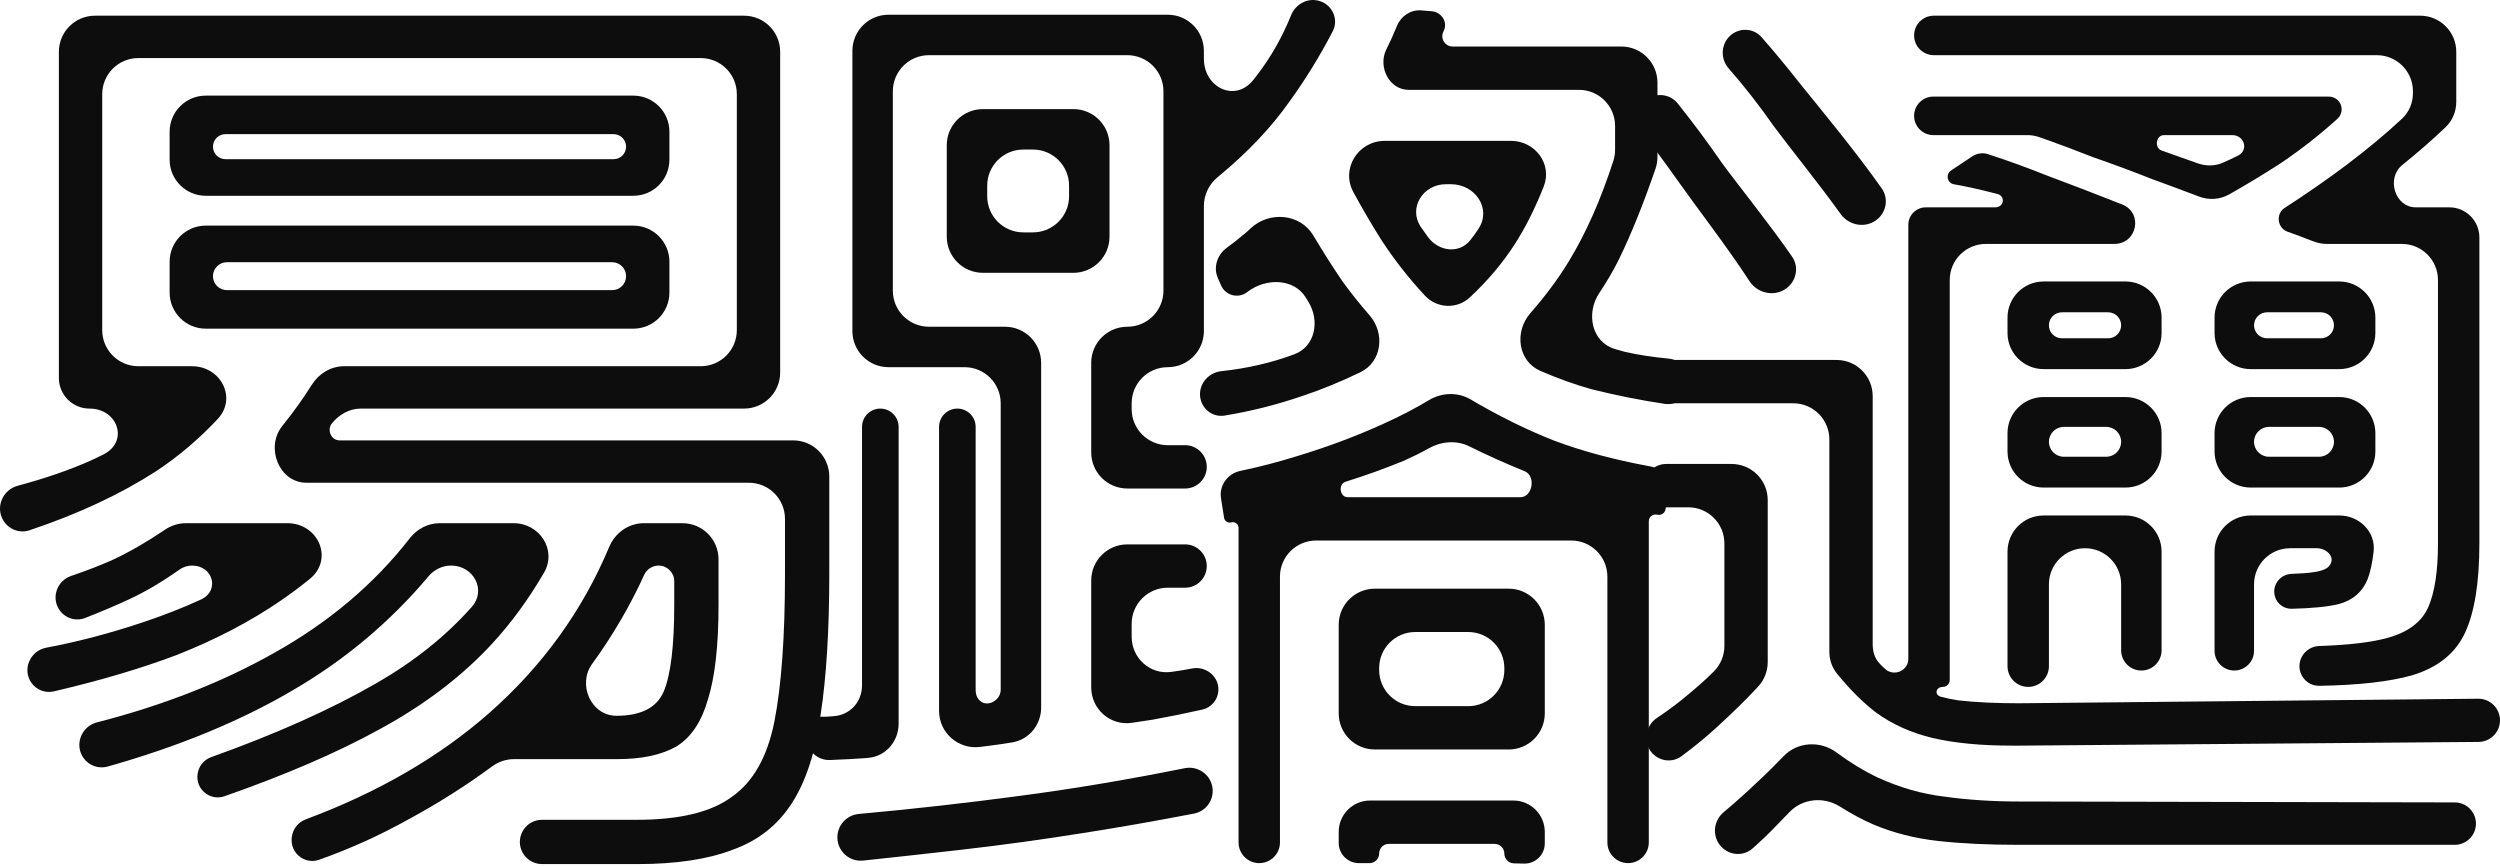
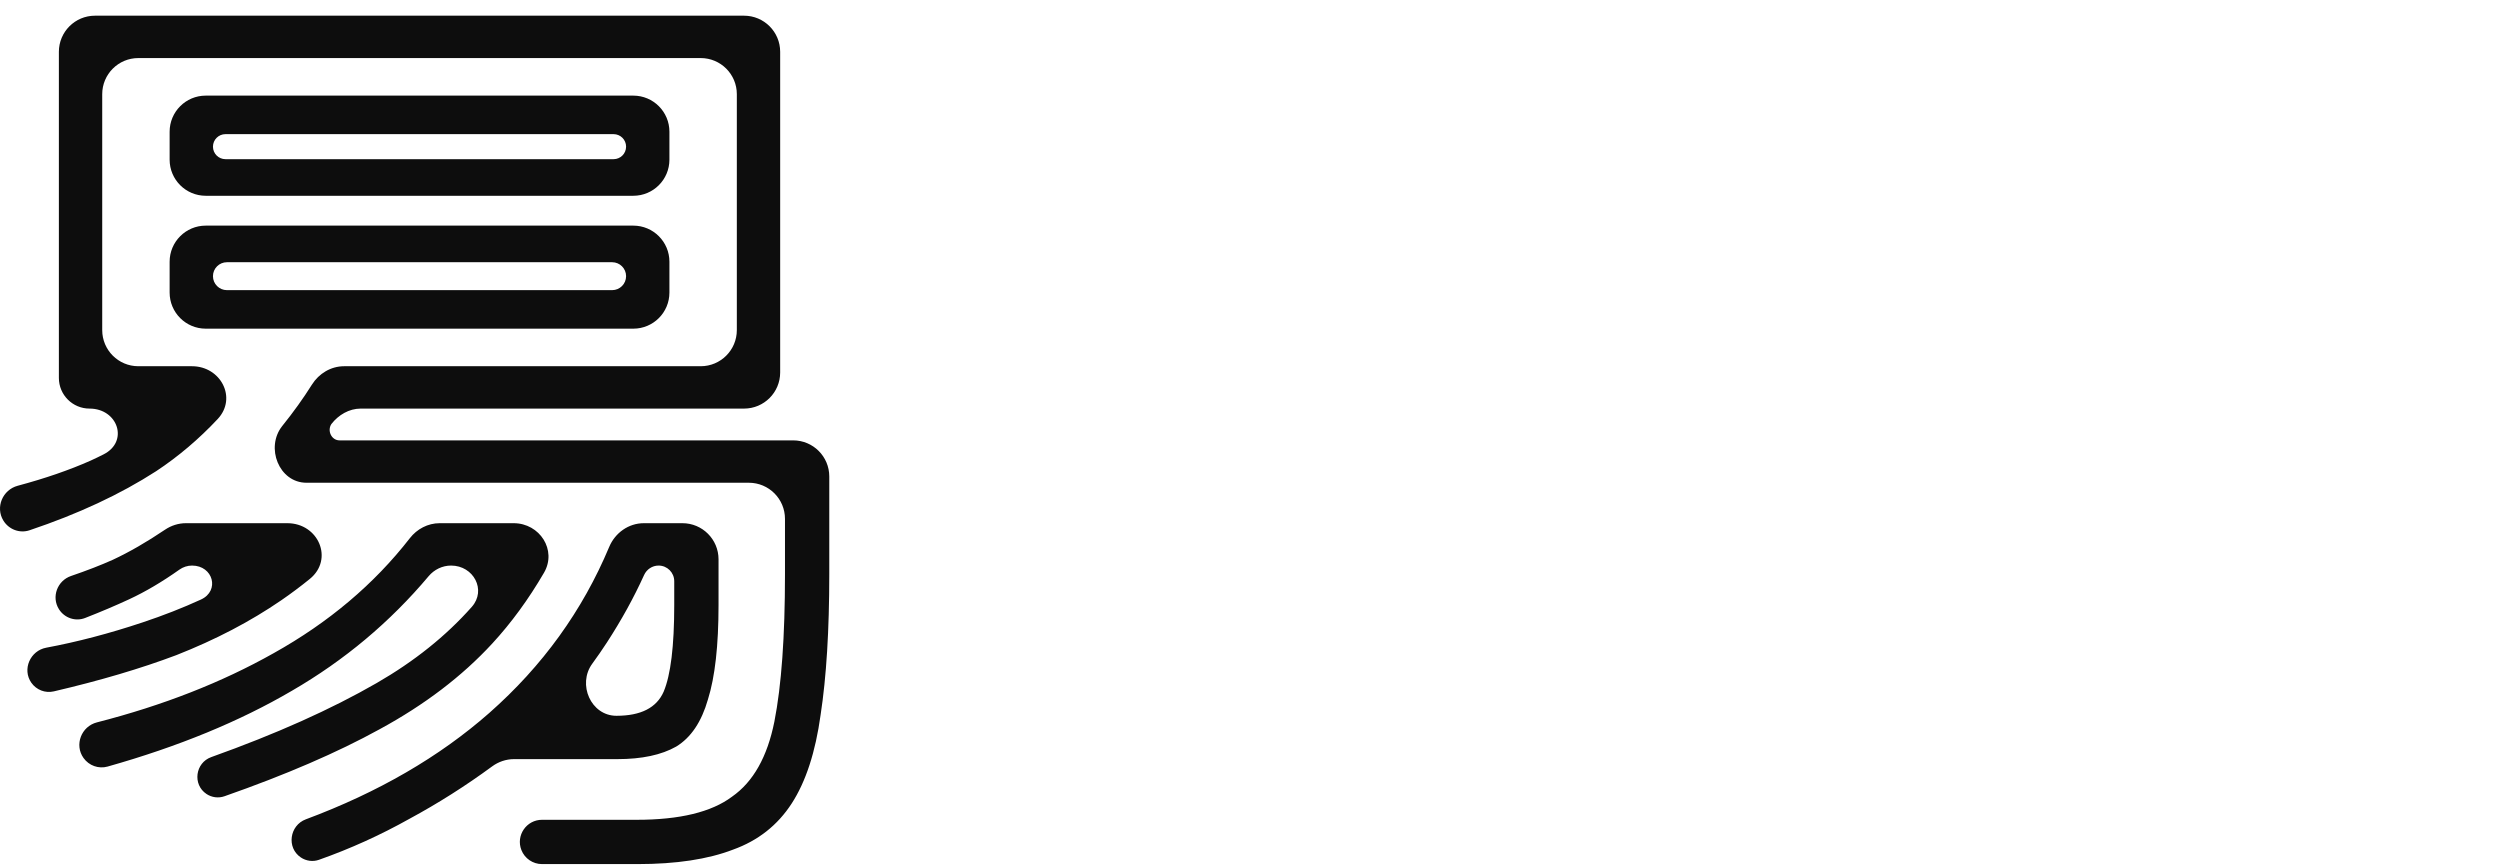
<svg xmlns="http://www.w3.org/2000/svg" fill="none" height="100%" overflow="visible" preserveAspectRatio="none" style="display: block;" viewBox="0 0 355 123" width="100%">
  <g id="">
-     <path d="M266.369 31.3C264.759 32.439 262.508 31.985 261.362 30.379C258.405 26.234 254.134 20.974 251.905 17.954C249.882 15.053 247.733 12.303 245.46 9.702C244.19 8.249 244.388 6.004 245.941 4.86C247.241 3.902 249.052 4.055 250.123 5.263C251.807 7.16 253.723 9.476 255.871 12.211C258.488 15.444 263.64 21.666 267.211 26.763C268.248 28.242 267.845 30.257 266.369 31.3ZM326.673 95.506C326.052 93.687 327.405 91.799 329.326 91.735C333.565 91.592 336.817 91.203 339.081 90.566C341.998 89.745 343.912 88.287 344.824 86.19C345.736 84.093 346.192 81.085 346.192 77.165V39.765C346.192 36.933 343.896 34.637 341.064 34.637H330.412C329.814 34.637 329.221 34.532 328.66 34.328C328.472 34.26 328.254 34.181 328.004 34.09C327.093 33.725 325.999 33.315 324.722 32.859C323.353 32.272 323.166 30.335 324.418 29.526C327.526 27.518 330.454 25.484 333.201 23.424C336.225 21.137 338.861 18.94 341.11 16.832C342.102 15.902 342.636 14.592 342.636 13.232V12.963C342.636 10.131 340.34 7.835 337.508 7.835H274.605C273.057 7.835 271.802 6.58 271.802 5.032C271.802 3.483 273.057 2.228 274.605 2.228H343.662C346.494 2.228 348.79 4.524 348.79 7.356V14.462C348.79 15.822 348.254 17.132 347.269 18.069C345.391 19.854 343.345 21.639 341.132 23.424C338.811 25.281 340.06 29.441 343.032 29.441H347.801C350.16 29.441 352.072 31.352 352.072 33.711V53.303V77.165C352.072 82.726 351.388 86.965 350.02 89.882C348.653 92.799 346.146 94.805 342.499 95.899C339.315 96.797 334.924 97.293 329.327 97.387C328.128 97.407 327.06 96.641 326.673 95.506ZM253.734 40.894C252.057 42.203 249.593 41.71 248.431 39.928C245.237 35.029 240.764 29.229 238.504 26.022C236.603 23.323 234.846 20.954 233.233 18.916C232.05 17.42 232.315 15.22 233.864 14.108C235.247 13.115 237.165 13.354 238.229 14.683C240.381 17.369 242.478 20.192 244.521 23.15C246.789 26.25 251.409 31.984 254.48 36.45C255.469 37.889 255.11 39.82 253.734 40.894ZM332.517 15.525C332.517 16.028 332.309 16.508 331.937 16.847C329.455 19.105 326.776 21.206 323.902 23.15C321.477 24.72 319.023 26.205 316.542 27.607C315.232 28.348 313.658 28.442 312.252 27.907C310.123 27.096 307.944 26.285 305.715 25.475C302.706 24.29 299.88 23.241 297.237 22.33C294.684 21.327 292.633 20.552 291.083 20.005C290.458 19.785 289.959 19.609 289.586 19.477C289.038 19.284 288.461 19.185 287.88 19.185H274.537C273.026 19.185 271.802 17.96 271.802 16.45C271.802 14.939 273.026 13.715 274.537 13.715H330.707C331.706 13.715 332.517 14.525 332.517 15.525ZM307.283 19.185C306.153 19.185 305.882 20.99 306.946 21.373C308.643 21.984 310.366 22.595 312.114 23.206C313.278 23.613 314.554 23.591 315.682 23.093C316.431 22.762 317.165 22.416 317.885 22.056C319.34 21.225 318.65 19.185 316.975 19.185H307.283ZM285.75 105.881C281.283 105.881 277.5 105.517 274.4 104.787C271.392 104.058 268.748 102.873 266.469 101.232C264.553 99.776 262.669 97.901 260.818 95.607C260.121 94.744 259.768 93.658 259.768 92.549V62.396C259.768 59.564 257.472 57.268 254.64 57.268H236.59C234.891 57.268 233.513 55.891 233.513 54.192C233.513 52.492 234.891 51.115 236.59 51.115H260.794C263.626 51.115 265.922 53.411 265.922 56.243V91.47C265.922 92.4 266.146 93.336 266.748 94.044C267.115 94.475 267.524 94.866 267.973 95.215C269.28 95.999 270.981 95.088 270.981 93.564V31.927C270.981 30.554 272.095 29.441 273.468 29.441H283.325C284.607 29.441 284.816 27.795 283.562 27.526C281.101 26.888 279.049 26.432 277.408 26.159C276.483 25.953 276.257 24.739 277.045 24.213L280.057 22.205C280.717 21.765 281.541 21.646 282.295 21.891C285.088 22.799 287.88 23.811 290.673 24.928C293.864 26.113 297.419 27.481 301.339 29.03C304.367 30.227 303.49 34.637 300.234 34.637H281.989C279.157 34.637 276.861 36.933 276.861 39.765V96.565C276.861 97.103 276.425 97.54 275.886 97.54C274.868 97.54 274.634 98.684 275.619 98.944C276.4 99.151 277.225 99.321 278.092 99.454C280.554 99.728 283.425 99.865 286.707 99.865L351.901 99.219C353.876 99.2 355.354 101.024 354.926 102.952C354.616 104.347 353.384 105.343 351.956 105.354L286.707 105.881H285.75ZM314.467 45.098C314.467 42.266 316.762 39.97 319.594 39.97H332.175C335.007 39.97 337.303 42.266 337.303 45.098V47.286C337.303 50.118 335.007 52.414 332.175 52.414H319.594C316.762 52.414 314.467 50.118 314.467 47.286V45.098ZM285.066 45.098C285.066 42.266 287.362 39.97 290.194 39.97H301.818C304.65 39.97 306.946 42.266 306.946 45.098V47.286C306.946 50.118 304.65 52.414 301.818 52.414H290.194C287.362 52.414 285.066 50.118 285.066 47.286V45.098ZM321.919 44.346C320.9 44.346 320.073 45.172 320.073 46.192C320.073 47.212 320.9 48.038 321.919 48.038H329.577C330.596 48.038 331.423 47.212 331.423 46.192C331.423 45.172 330.596 44.346 329.577 44.346H321.919ZM292.792 44.346C291.773 44.346 290.946 45.172 290.946 46.192C290.946 47.212 291.773 48.038 292.792 48.038H299.356C300.376 48.038 301.202 47.212 301.202 46.192C301.202 45.172 300.376 44.346 299.356 44.346H292.792ZM314.467 61.508C314.467 58.675 316.762 56.38 319.594 56.38H332.175C335.007 56.38 337.303 58.675 337.303 61.508V64.106C337.303 66.938 335.007 69.234 332.175 69.234H319.594C316.762 69.234 314.467 66.938 314.467 64.106V61.508ZM285.066 61.508C285.066 58.675 287.362 56.38 290.194 56.38H301.818C304.65 56.38 306.946 58.675 306.946 61.508V64.106C306.946 66.938 304.65 69.234 301.818 69.234H290.194C287.362 69.234 285.066 66.938 285.066 64.106V61.508ZM322.193 60.619C321.022 60.619 320.073 61.568 320.073 62.738C320.073 63.909 321.022 64.858 322.193 64.858H329.303C330.474 64.858 331.423 63.909 331.423 62.738C331.423 61.568 330.474 60.619 329.303 60.619H322.193ZM293.066 60.619C291.895 60.619 290.946 61.568 290.946 62.738C290.946 63.909 291.895 64.858 293.066 64.858H299.083C300.253 64.858 301.202 63.909 301.202 62.738C301.202 61.568 300.253 60.619 299.083 60.619H293.066ZM234.412 106.695C233.274 105.163 233.718 102.992 235.305 101.932C236.542 101.106 237.677 100.28 238.709 99.454C240.624 97.905 242.128 96.583 243.222 95.489C243.27 95.441 243.316 95.395 243.361 95.349C244.323 94.388 244.863 93.084 244.863 91.724V77.165C244.863 74.333 242.567 72.037 239.735 72.037H236.59C234.891 72.037 233.513 70.659 233.513 68.96C233.513 67.261 234.891 65.883 236.59 65.883H245.889C248.721 65.883 251.017 68.179 251.017 71.011V94.014C251.017 95.313 250.524 96.564 249.638 97.513C249.474 97.689 249.295 97.88 249.102 98.087C247.826 99.454 246.048 101.186 243.769 103.283C242.253 104.673 240.583 106.041 238.76 107.388C237.376 108.41 235.439 108.075 234.412 106.695ZM301.202 82.977C301.202 80.144 298.906 77.849 296.074 77.849C293.242 77.849 290.946 80.144 290.946 82.977V94.6C290.946 96.224 289.63 97.54 288.006 97.54C286.383 97.54 285.066 96.224 285.066 94.6V78.327C285.066 75.495 287.362 73.199 290.194 73.199H301.818C304.65 73.199 306.946 75.495 306.946 78.327V92.344C306.946 93.93 305.66 95.215 304.074 95.215C302.488 95.215 301.202 93.93 301.202 92.344V82.977ZM314.467 78.327C314.467 75.495 316.762 73.199 319.594 73.199H332.175C335.007 73.199 337.374 75.505 337.055 78.319C336.873 79.921 336.591 81.222 336.209 82.224C335.48 84.048 334.112 85.233 332.107 85.78C330.508 86.16 328.273 86.382 325.403 86.445C324.344 86.468 323.403 85.786 323.067 84.781C322.536 83.187 323.723 81.548 325.402 81.49C326.686 81.445 327.69 81.371 328.415 81.267C329.782 81.085 330.603 80.72 330.876 80.173C331.618 79.06 330.339 77.849 329.001 77.849H325.201C322.369 77.849 320.073 80.144 320.073 82.977V92.412C320.073 93.96 318.818 95.215 317.27 95.215C315.722 95.215 314.467 93.96 314.467 92.412V78.327ZM286.707 119.966C282.331 119.966 278.502 119.784 275.221 119.419C271.939 119.055 268.885 118.28 266.059 117.095C264.519 116.427 262.921 115.572 261.265 114.529C258.969 113.082 255.935 113.377 254.073 115.351C253.458 116.002 252.85 116.629 252.247 117.231C251.252 118.281 250.124 119.365 248.861 120.482C247.454 121.726 245.298 121.447 244.177 119.94C243.111 118.507 243.381 116.491 244.748 115.342C246.441 113.921 248.029 112.499 249.512 111.078C250.724 109.963 251.975 108.732 253.264 107.385C255.237 105.323 258.476 105.144 260.771 106.84C262.783 108.326 264.728 109.51 266.606 110.394C269.796 111.853 272.987 112.764 276.178 113.129C279.46 113.585 282.969 113.813 286.707 113.813L348.579 113.942C350.51 113.946 351.938 115.739 351.511 117.621C351.199 118.993 349.98 119.966 348.573 119.966H286.707Z" fill="#0D0D0D" id="Vector" />
-     <path d="M126.168 52.14C123.336 52.14 121.04 49.845 121.04 47.013V7.219C121.04 4.387 123.336 2.092 126.168 2.092H165.824C168.656 2.092 170.952 4.387 170.952 7.219V8.325C170.952 12.457 175.401 14.588 177.97 11.352C178.139 11.14 178.306 10.925 178.473 10.707C180.446 8.149 182.067 5.299 183.337 2.156C183.895 0.775 185.268 -0.13 186.75 0.015C188.928 0.229 190.248 2.521 189.239 4.462C187.418 7.968 185.379 11.28 183.122 14.399C180.514 18.114 177.117 21.692 172.932 25.133C171.701 26.145 170.952 27.64 170.952 29.233V47.013C170.952 49.845 168.656 52.14 165.824 52.14C162.992 52.14 160.696 54.436 160.696 57.268V58.089C160.696 60.921 162.992 63.217 165.824 63.217H168.285C169.985 63.217 171.362 64.594 171.362 66.294C171.362 67.993 169.985 69.37 168.285 69.37H160.081C157.249 69.37 154.953 67.075 154.953 64.242V51.525C154.953 48.693 157.249 46.397 160.081 46.397C162.913 46.397 165.209 44.101 165.209 41.269V12.963C165.209 10.131 162.913 7.835 160.081 7.835H131.911C129.079 7.835 126.783 10.131 126.783 12.963V41.269C126.783 44.101 129.079 46.397 131.911 46.397H142.714C145.546 46.397 147.842 48.693 147.842 51.525V100.475C147.842 102.907 146.137 105.022 143.738 105.421C142.643 105.603 141.595 105.756 140.594 105.881C140.133 105.939 139.661 105.999 139.179 106.061C136.094 106.456 133.347 104.066 133.347 100.955V60.619C133.347 59.184 134.51 58.02 135.945 58.02C137.38 58.02 138.543 59.184 138.543 60.619V98.032C138.543 99.12 139.282 100.012 140.362 99.877C141.293 99.761 142.099 98.915 142.099 97.976V57.268C142.099 54.436 139.803 52.14 136.971 52.14H126.168ZM239.926 54.862C239.586 56.493 238.053 57.596 236.405 57.35C232.929 56.829 229.481 56.141 226.061 55.286C223.702 54.633 221.261 53.76 218.736 52.666C215.534 51.278 215.016 47.09 217.315 44.465C219.453 42.026 221.274 39.57 222.779 37.098C225.222 33.085 227.331 28.32 229.106 22.803C229.265 22.309 229.342 21.793 229.342 21.274V17.886C229.342 15.054 227.047 12.758 224.214 12.758H200.023C197.326 12.758 195.681 9.607 196.797 7.151C197.384 5.977 197.909 4.818 198.371 3.675C198.935 2.279 200.313 1.355 201.813 1.475L203.284 1.593C204.699 1.706 205.636 3.147 205.002 4.416C204.443 5.394 205.155 6.604 206.281 6.604H230.231C233.063 6.604 235.359 8.9 235.359 11.732V22.305C235.359 22.865 235.268 23.422 235.086 23.951C233.354 28.983 231.622 33.274 229.889 36.825C229.072 38.459 228.145 40.048 227.108 41.591C225.174 44.468 225.995 48.567 229.316 49.559C229.778 49.697 230.243 49.828 230.71 49.953C232.526 50.376 234.604 50.7 236.943 50.922C238.906 51.109 240.328 52.932 239.926 54.862ZM134.441 20.621C134.441 17.788 136.737 15.493 139.569 15.493H152.423C155.255 15.493 157.551 17.788 157.551 20.621V33.611C157.551 36.444 155.255 38.739 152.423 38.739H139.569C136.737 38.739 134.441 36.444 134.441 33.611V20.621ZM214.57 20.005C217.99 20.005 220.467 23.3 219.21 26.481C217.982 29.588 216.619 32.307 215.121 34.637C213.375 37.352 211.24 39.885 208.715 42.233C206.884 43.936 204.047 43.807 202.342 41.98C200.114 39.593 198.083 37.008 196.25 34.227C194.905 32.114 193.548 29.799 192.179 27.282C190.371 23.959 192.847 20.005 196.63 20.005H214.57ZM145.312 21.236C142.48 21.236 140.184 23.532 140.184 26.364V27.868C140.184 30.7 142.48 32.996 145.312 32.996H146.68C149.512 32.996 151.808 30.7 151.808 27.868V26.364C151.808 23.532 149.512 21.236 146.68 21.236H145.312ZM205.298 26.159C202.09 26.159 199.972 29.486 201.72 32.176C202.064 32.679 202.416 33.174 202.776 33.662C204.282 35.705 207.187 36.091 208.775 34.11C209.122 33.678 209.459 33.215 209.788 32.723C209.85 32.63 209.911 32.536 209.973 32.442C211.824 29.587 209.453 26.159 206.051 26.159H205.298ZM170.512 56.807C169.971 54.853 171.413 52.917 173.429 52.705C177.095 52.317 180.554 51.517 183.806 50.303C186.77 49.198 187.45 45.534 185.783 42.846C185.669 42.662 185.557 42.478 185.447 42.295C183.778 39.514 179.813 39.449 177.216 41.392C177.18 41.42 177.143 41.447 177.106 41.474C175.857 42.445 174.028 41.981 173.394 40.532L172.933 39.478C172.268 37.958 172.835 36.188 174.175 35.209C175.081 34.547 176.012 33.809 176.969 32.996C177.172 32.813 177.376 32.626 177.581 32.433C180.228 29.945 184.623 30.314 186.487 33.432C187.955 35.887 189.341 38.066 190.643 39.97C191.838 41.607 193.118 43.212 194.485 44.784C196.708 47.344 196.228 51.382 193.175 52.857C190.385 54.205 187.627 55.334 184.9 56.243C181.226 57.492 177.551 58.416 173.877 59.013C172.357 59.26 170.922 58.291 170.512 56.807ZM228.248 81.883C228.248 79.05 225.953 76.755 223.12 76.755H186.883C184.051 76.755 181.755 79.05 181.755 81.883V119.624C181.755 121.248 180.439 122.564 178.815 122.564C177.191 122.564 175.875 121.248 175.875 119.624V74.957C175.875 74.419 175.359 74.03 174.842 74.178C174.374 74.312 173.894 74.005 173.818 73.525L173.381 70.734C173.097 68.925 174.338 67.236 176.131 66.867C178.738 66.331 181.478 65.615 184.353 64.721C188.547 63.445 192.558 61.941 196.387 60.208C198.835 59.101 201.003 57.975 202.892 56.831C204.708 55.73 206.998 55.639 208.827 56.718C212.806 59.064 216.728 61.002 220.591 62.533C224.597 64.045 229.167 65.275 234.301 66.222C236.072 66.549 237.272 68.238 236.94 70.008L236.505 72.331C236.403 72.876 235.863 73.223 235.325 73.088C234.717 72.936 234.129 73.396 234.129 74.022V119.624C234.129 121.248 232.812 122.564 231.188 122.564C229.565 122.564 228.248 121.248 228.248 119.624V81.883ZM115.57 101.779C116.026 101.779 116.573 101.779 117.211 101.779C117.386 101.757 117.75 101.735 118.208 101.713C120.65 101.597 122.407 99.746 122.407 97.302V60.619C122.407 59.184 123.571 58.02 125.005 58.02C126.44 58.02 127.604 59.184 127.604 60.619V102.768C127.604 105.275 125.787 107.392 123.29 107.617C123.136 107.631 122.978 107.645 122.818 107.659C121.652 107.76 119.6 107.848 117.835 107.921C116.143 107.991 114.659 106.676 114.549 104.987L114.419 103.007C114.376 102.342 114.904 101.779 115.57 101.779ZM215.902 70.601C217.655 70.601 218.123 67.541 216.488 66.909C213.668 65.755 211.05 64.579 208.635 63.38C206.824 62.481 204.661 62.664 202.899 63.656C201.863 64.239 200.695 64.822 199.395 65.405C196.751 66.499 193.971 67.501 191.054 68.413C189.991 68.756 190.245 70.601 191.362 70.601H215.902ZM173.009 98.096C172.924 99.39 172.004 100.48 170.738 100.763C168.366 101.293 166.022 101.768 163.705 102.189C162.706 102.345 161.708 102.496 160.709 102.641C157.657 103.086 154.953 100.696 154.953 97.611V82.43C154.953 79.597 157.249 77.302 160.081 77.302H168.285C169.985 77.302 171.362 78.679 171.362 80.378C171.362 82.078 169.985 83.455 168.285 83.455H165.824C162.992 83.455 160.696 85.751 160.696 88.583V90.421C160.696 93.436 163.287 95.809 166.276 95.411C166.422 95.391 166.567 95.372 166.713 95.352C167.534 95.24 168.385 95.098 169.266 94.925C171.25 94.536 173.14 96.079 173.009 98.096ZM190.096 88.72C190.096 85.888 192.392 83.592 195.224 83.592H214.232C217.064 83.592 219.36 85.888 219.36 88.72V101.3C219.36 104.133 217.064 106.428 214.232 106.428H195.224C192.392 106.428 190.096 104.133 190.096 101.3V88.72ZM200.968 89.746C198.136 89.746 195.84 92.041 195.84 94.873V95.147C195.84 97.979 198.136 100.275 200.968 100.275H208.489C211.321 100.275 213.617 97.979 213.617 95.147V94.873C213.617 92.041 211.321 89.746 208.489 89.746H200.968ZM172.198 112.512C172.108 114.003 171.023 115.246 169.557 115.528C163.991 116.599 158.667 117.531 153.585 118.325C147.842 119.237 142.19 120.012 136.629 120.65C132.123 121.167 127.438 121.684 122.573 122.201C120.694 122.401 119.029 120.991 118.914 119.104C118.803 117.303 120.152 115.744 121.949 115.581C129.553 114.893 137.227 114.03 144.97 112.992C152.56 111.985 160.314 110.683 168.233 109.084C170.359 108.654 172.328 110.347 172.198 112.512ZM213.617 121.213C213.617 120.449 212.997 119.83 212.233 119.83H197.207C196.452 119.83 195.84 120.442 195.84 121.197C195.84 121.952 195.228 122.564 194.472 122.564H192.968C191.382 122.564 190.096 121.279 190.096 119.693V118.12C190.096 115.666 192.086 113.676 194.541 113.676H214.901C217.364 113.676 219.36 115.672 219.36 118.135V119.76C219.36 121.373 218.032 122.67 216.42 122.631L214.967 122.597C214.216 122.579 213.617 121.965 213.617 121.213Z" fill="#0D0D0D" id="Vector_2" />
    <path d="M74.037 120.702C73.23 118.639 74.751 116.411 76.966 116.411H90.409C96.517 116.411 101.029 115.317 103.947 113.129C106.955 111.032 108.961 107.477 109.963 102.463C110.966 97.358 111.468 90.384 111.468 81.541V73.678C111.468 70.846 109.172 68.55 106.34 68.55H43.524C39.619 68.55 37.647 63.531 40.086 60.482C41.662 58.528 43.063 56.574 44.291 54.62C45.286 53.035 46.994 52.004 48.866 52.004H99.502C102.334 52.004 104.63 49.708 104.63 46.876V13.373C104.63 10.541 102.334 8.245 99.502 8.245H19.643C16.811 8.245 14.515 10.541 14.515 13.373V46.876C14.515 49.708 16.811 52.004 19.643 52.004H27.262C31.35 52.004 33.709 56.514 30.915 59.498C28.242 62.352 25.328 64.822 22.173 66.909C17.098 70.183 11.105 72.979 4.194 75.298C2.79 75.769 1.256 75.187 0.481 73.925C-0.683 72.029 0.369 69.552 2.518 68.977C6.412 67.933 9.864 66.743 12.874 65.405C13.499 65.119 14.116 64.822 14.725 64.512C18.314 62.687 16.739 58.02 12.713 58.02C10.31 58.02 8.361 56.072 8.361 53.669V7.356C8.361 4.524 10.657 2.228 13.489 2.228H105.656C108.488 2.228 110.784 4.524 110.784 7.356V52.892C110.784 55.725 108.488 58.02 105.656 58.02H51.222C49.579 58.02 48.069 58.911 47.06 60.208C46.427 61.158 47.07 62.533 48.211 62.533H112.63C115.462 62.533 117.758 64.829 117.758 67.661V81.541C117.758 89.472 117.348 96.127 116.527 101.506C115.798 106.793 114.43 110.987 112.425 114.086C110.419 117.186 107.639 119.374 104.083 120.65C100.528 122.017 96.015 122.701 90.546 122.701H76.966C75.672 122.701 74.509 121.908 74.037 120.702ZM24.087 18.706C24.087 15.874 26.383 13.578 29.215 13.578H89.93C92.762 13.578 95.058 15.874 95.058 18.706V22.672C95.058 25.504 92.762 27.8 89.93 27.8H29.215C26.383 27.8 24.087 25.504 24.087 22.672V18.706ZM32.018 19.048C31.037 19.048 30.241 19.844 30.241 20.826C30.241 21.807 31.037 22.603 32.018 22.603H87.127C88.109 22.603 88.905 21.807 88.905 20.826C88.905 19.844 88.109 19.048 87.127 19.048H32.018ZM24.087 37.167C24.087 34.335 26.383 32.039 29.215 32.039H89.93C92.762 32.039 95.058 34.335 95.058 37.167V41.543C95.058 44.375 92.762 46.671 89.93 46.671H29.215C26.383 46.671 24.087 44.375 24.087 41.543V37.167ZM32.224 37.235C31.128 37.235 30.241 38.123 30.241 39.218C30.241 40.313 31.128 41.201 32.224 41.201H86.922C88.017 41.201 88.905 40.313 88.905 39.218C88.905 38.123 88.017 37.235 86.922 37.235H32.224ZM27.269 80.31C26.623 80.31 25.996 80.518 25.469 80.891C23.02 82.626 20.645 84.028 18.344 85.096C16.438 85.981 14.354 86.866 12.091 87.751C10.719 88.288 9.164 87.761 8.375 86.516C7.269 84.772 8.133 82.457 10.088 81.789C12.332 81.023 14.309 80.256 16.019 79.49C18.357 78.399 20.827 76.975 23.431 75.218C24.309 74.626 25.339 74.293 26.398 74.293H40.797C45.228 74.293 47.431 79.42 43.99 82.211C42.67 83.281 41.323 84.288 39.95 85.233C35.574 88.241 30.605 90.839 25.044 93.027C19.994 94.932 14.191 96.648 7.636 98.177C6.422 98.46 5.161 97.966 4.447 96.944C3.121 95.043 4.293 92.395 6.572 91.971C10.969 91.151 15.531 89.954 20.258 88.378C23.199 87.398 25.956 86.317 28.531 85.136C31.254 83.886 30.265 80.31 27.269 80.31ZM64.055 80.31C62.821 80.31 61.66 80.876 60.865 81.82C55.379 88.345 48.908 93.767 41.454 98.087C34.043 102.431 25.318 106.02 15.28 108.852C14 109.213 12.636 108.72 11.863 107.638C10.53 105.772 11.541 103.146 13.763 102.577C23.135 100.176 31.499 96.902 38.856 92.754C46.679 88.389 53.126 82.946 58.197 76.424C59.218 75.111 60.767 74.293 62.432 74.293H72.935C76.649 74.293 79.117 78.12 77.248 81.329C75.052 85.099 72.602 88.452 69.897 91.386C65.612 96.036 60.279 100.093 53.898 103.557C47.916 106.851 40.573 110.022 31.87 113.069C31.017 113.368 30.073 113.245 29.321 112.744C27.309 111.403 27.725 108.32 30.003 107.506C39.195 104.224 47.023 100.719 53.487 96.993C58.837 93.909 63.339 90.304 66.994 86.177C69.11 83.789 67.246 80.31 64.055 80.31ZM72.993 107.796C71.872 107.796 70.784 108.167 69.88 108.831C66.11 111.601 62.196 114.082 58.137 116.274C54.004 118.589 49.72 120.529 45.287 122.094C44.425 122.398 43.471 122.265 42.713 121.754C40.663 120.373 41.114 117.206 43.43 116.343C53.712 112.511 62.397 107.474 69.487 101.232C77.042 94.571 82.714 86.715 86.505 77.665C87.343 75.665 89.258 74.293 91.427 74.293H96.904C99.736 74.293 102.032 76.589 102.032 79.421V85.917C102.032 91.66 101.531 96.127 100.528 99.318C99.616 102.508 98.112 104.742 96.015 106.018C93.919 107.203 91.138 107.796 87.674 107.796H72.993ZM93.52 80.31C92.628 80.31 91.827 80.844 91.459 81.656C90.011 84.854 88.248 88.052 86.17 91.25C85.512 92.261 84.823 93.259 84.102 94.243C81.958 97.168 83.91 101.642 87.537 101.642C91.001 101.642 93.235 100.503 94.238 98.224C95.24 95.853 95.742 91.751 95.742 85.917V82.532C95.742 81.305 94.747 80.31 93.52 80.31Z" fill="#0D0D0D" id="Vector_3" />
  </g>
</svg>